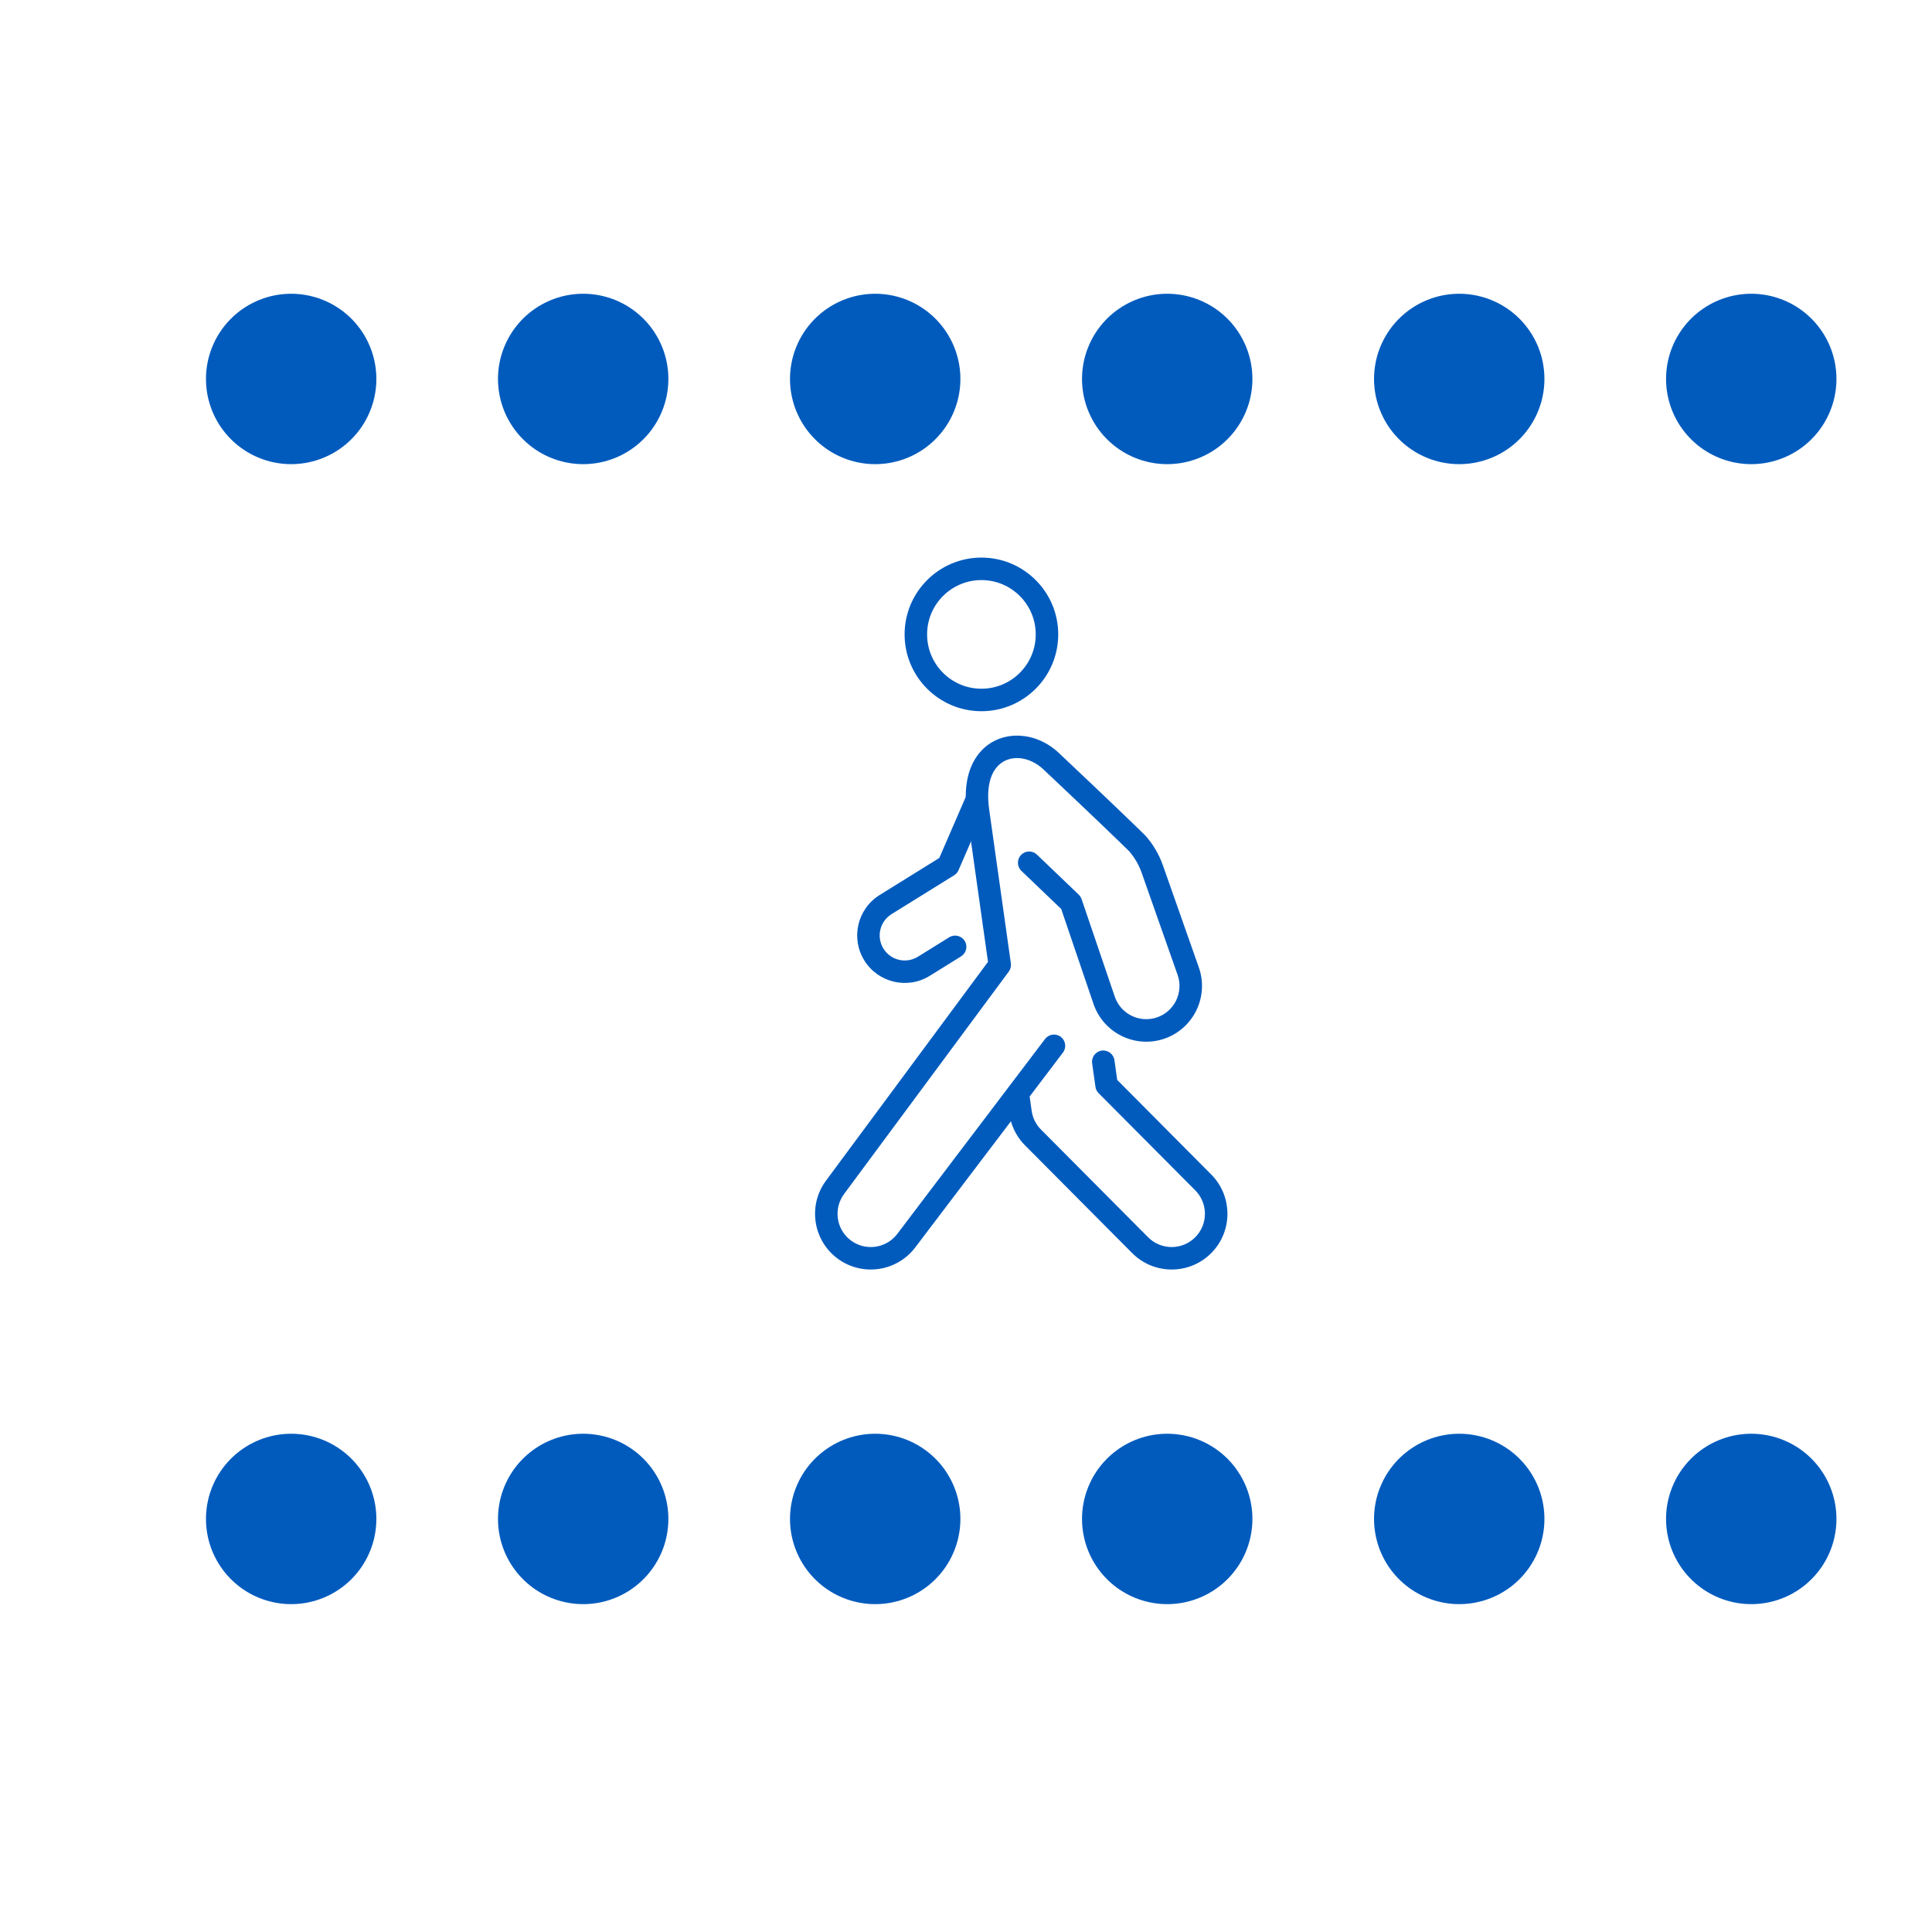
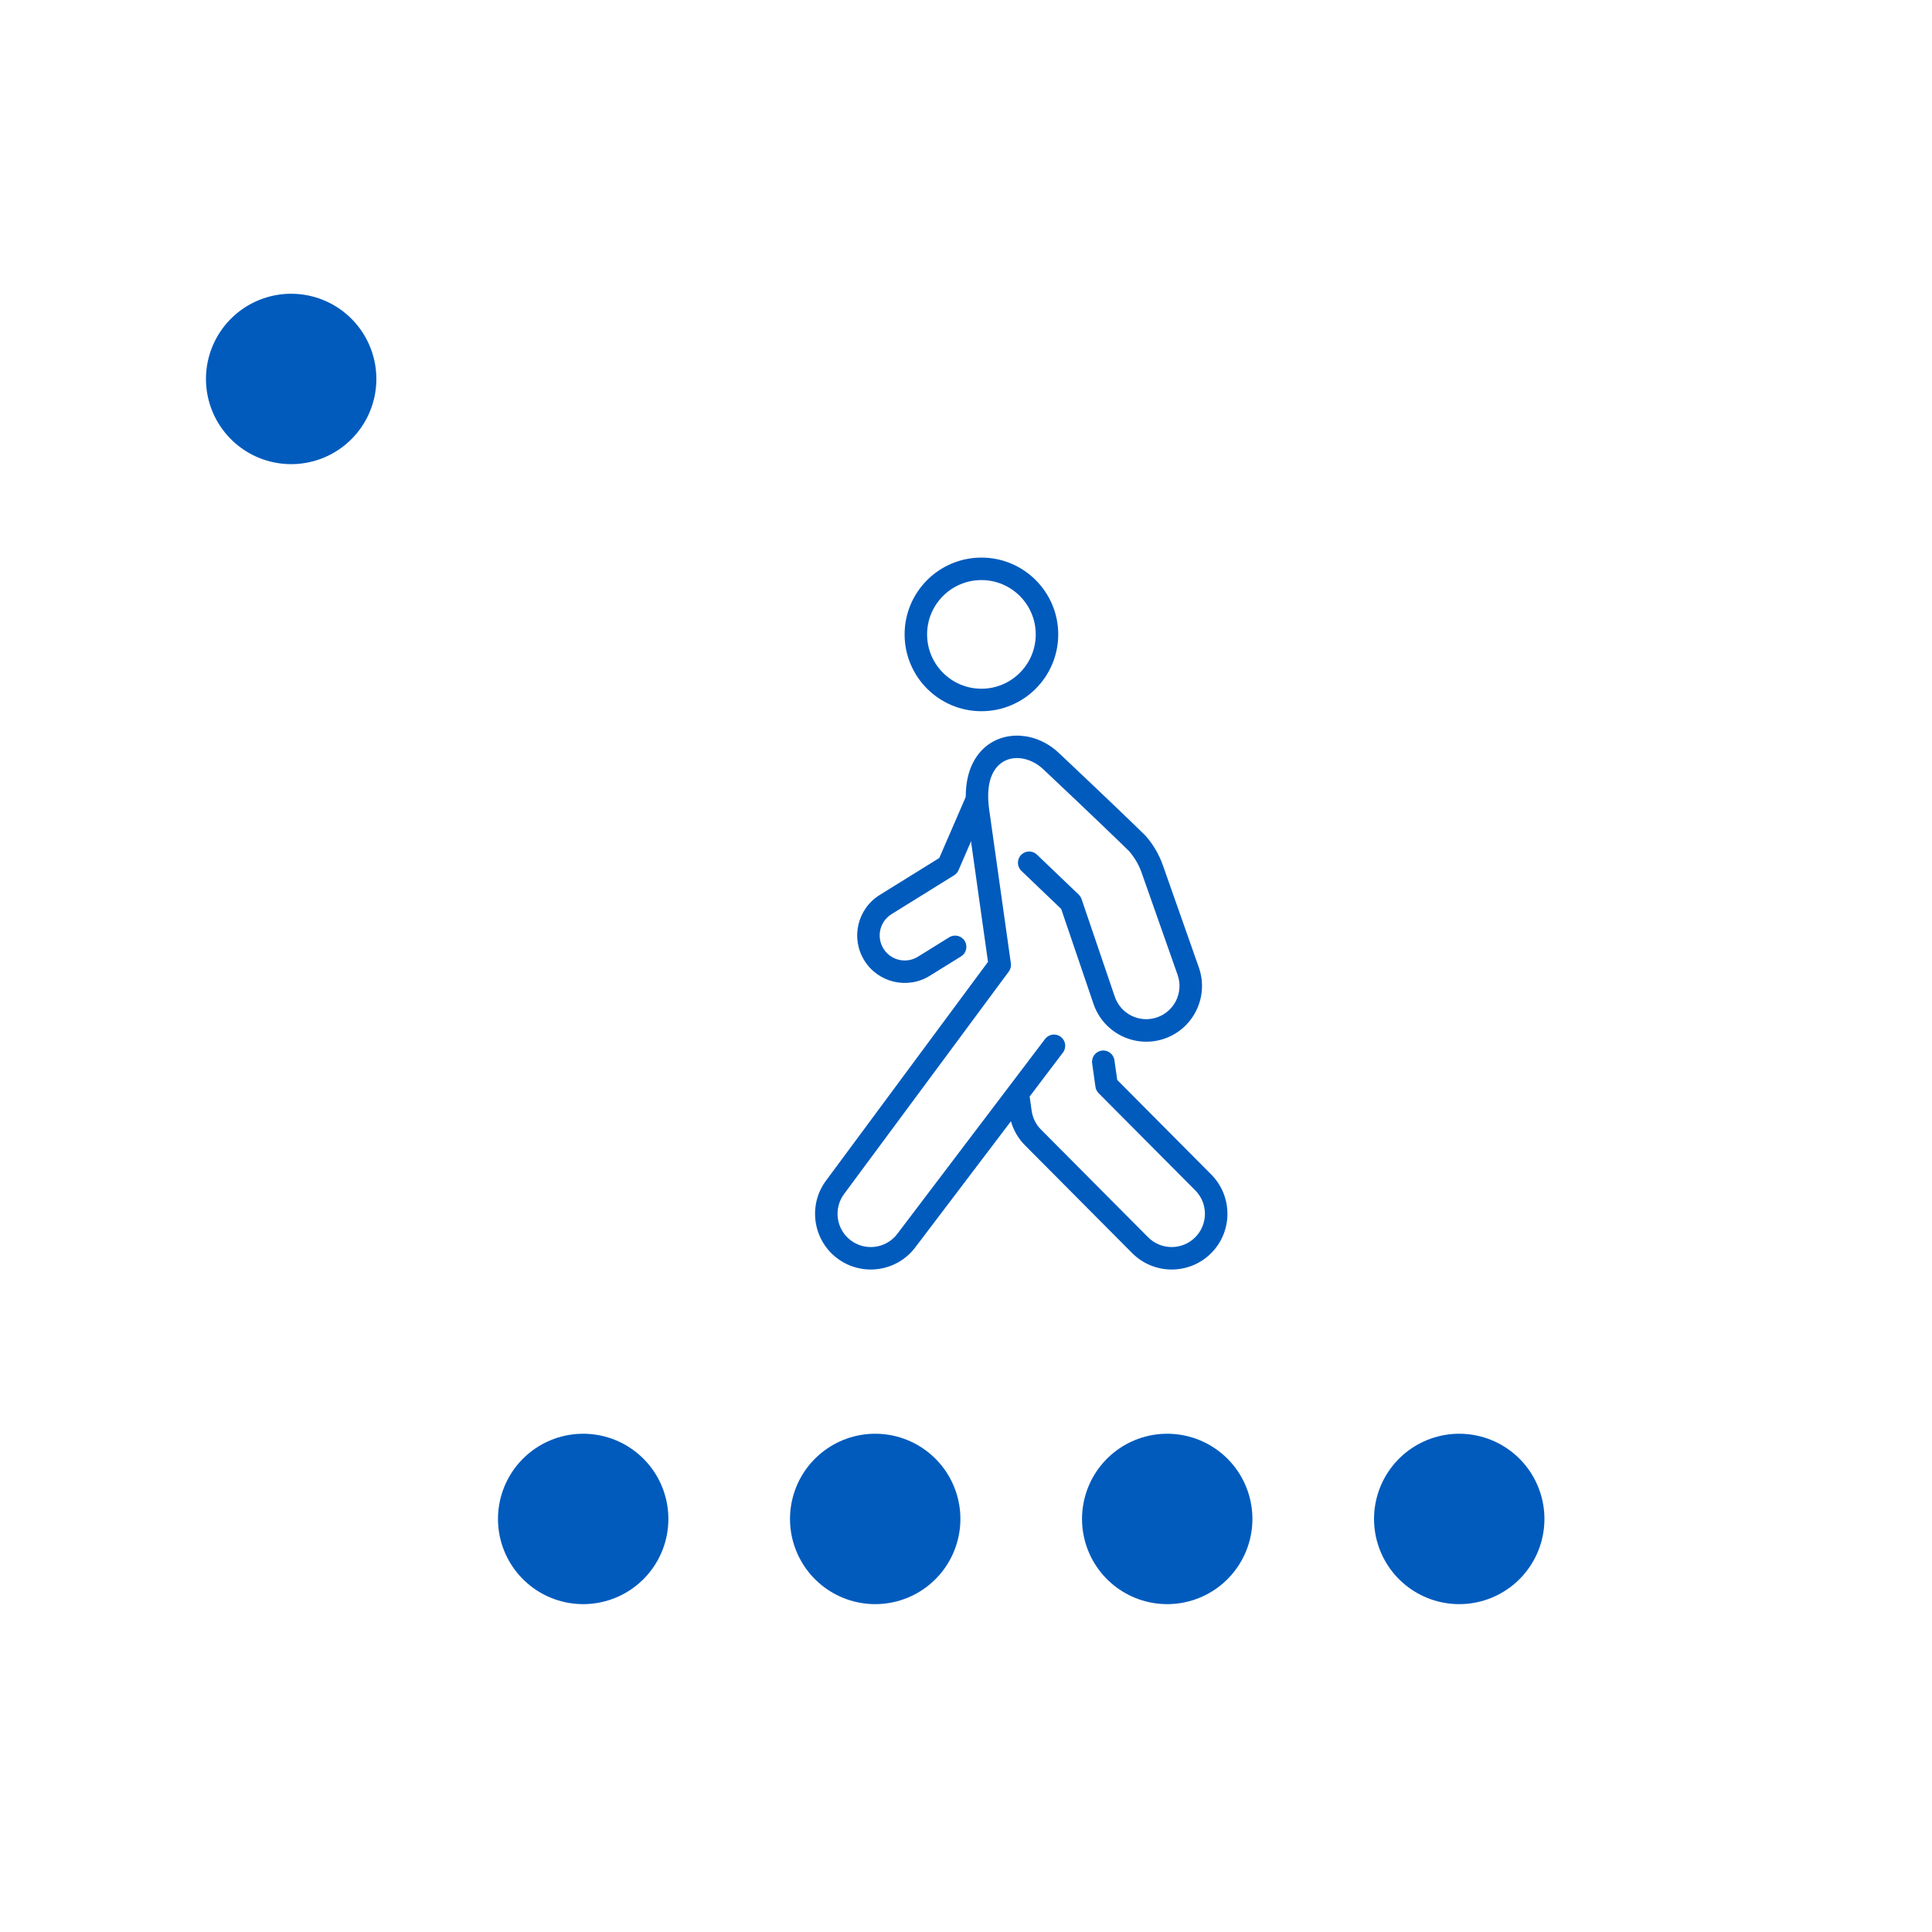
<svg xmlns="http://www.w3.org/2000/svg" id="Capa_2" data-name="Capa 2" viewBox="0 0 566.93 566.93">
  <g id="Capa_1-2" data-name="Capa 1">
    <g>
      <g>
        <rect width="566.93" height="566.93" fill="none" stroke-width="0" />
        <g>
          <line x1="85.44" y1="111.2" x2="85.44" y2="111.2" fill="none" stroke="#005bbd" stroke-linecap="round" stroke-linejoin="round" stroke-width="50" />
-           <line x1="171.13" y1="111.2" x2="471.04" y2="111.2" fill="none" stroke="#005bbd" stroke-dasharray="0 0 0 85.69" stroke-linecap="round" stroke-linejoin="round" stroke-width="50" />
-           <line x1="513.89" y1="111.2" x2="513.89" y2="111.2" fill="none" stroke="#005bbd" stroke-linecap="round" stroke-linejoin="round" stroke-width="50" />
        </g>
        <g>
-           <line x1="85.44" y1="445.72" x2="85.44" y2="445.72" fill="none" stroke="#005bbd" stroke-linecap="round" stroke-linejoin="round" stroke-width="50" />
          <line x1="171.13" y1="445.72" x2="471.04" y2="445.72" fill="none" stroke="#005bbd" stroke-dasharray="0 0 0 85.69" stroke-linecap="round" stroke-linejoin="round" stroke-width="50" />
-           <line x1="513.89" y1="445.72" x2="513.89" y2="445.72" fill="none" stroke="#005bbd" stroke-linecap="round" stroke-linejoin="round" stroke-width="50" />
        </g>
      </g>
      <g>
        <path d="m275.62,251.77l-17.49,10.86c-6.54,4.06-8.56,12.67-4.5,19.21,4.06,6.54,12.67,8.56,19.21,4.5l9.18-5.7c1.55-.96,2.02-3,1.06-4.54-.96-1.55-3-2.02-4.54-1.06l-9.18,5.7c-3.45,2.14-7.98,1.08-10.12-2.37-2.14-3.45-1.08-7.98,2.37-10.12l18.36-11.4h0c.58-.35,1.03-.88,1.3-1.5l8.32-19.2c.72-1.67-.05-3.62-1.72-4.34-1.67-.72-3.61.05-4.34,1.72l-7.91,18.25Zm12.37-88.15c-12.44,0-22.54,10.1-22.54,22.54s10.1,22.54,22.54,22.54,22.54-10.1,22.54-22.54-10.1-22.54-22.54-22.54Zm0,6.6c8.8,0,15.94,7.14,15.94,15.94s-7.14,15.94-15.94,15.94-15.94-7.14-15.94-15.94,7.14-15.94,15.94-15.94Z" fill="#005bbd" fill-rule="evenodd" stroke-width="0" />
        <path d="m296.65,329.01c.75,2.68,2.18,5.13,4.15,7.1l31.43,31.6c6.36,6.4,16.73,6.43,23.13.07,6.4-6.36,6.43-16.73.07-23.13l-27.59-27.75-.82-5.8c-.25-1.8-1.93-3.06-3.73-2.81-1.8.25-3.06,1.93-2.81,3.73l.97,6.89c.1.71.42,1.36.93,1.87l28.36,28.52c3.8,3.82,3.78,10-.04,13.8-3.82,3.8-10,3.78-13.8-.04l-31.43-31.6c-1.49-1.49-2.45-3.43-2.74-5.52l-.59-4.18,9.77-12.89c1.1-1.45.82-3.52-.63-4.62-1.45-1.1-3.52-.82-4.62.64l-43.36,57.19c-3.25,4.29-9.38,5.13-13.67,1.88-4.29-3.25-5.13-9.38-1.88-13.67,0-.01.02-.02.02-.03l48.25-65.16c.51-.7.74-1.57.61-2.42,0,0-1.85-13.13-6.36-45.1-.89-6.35.28-10.69,2.83-13.09,3.48-3.28,9.14-2.43,13.05,1.25,14.81,13.96,21.83,20.76,25.15,24,1.63,1.87,2.89,4.03,3.71,6.37l10.59,30.08c1.72,5.09-1.01,10.63-6.1,12.36-5.1,1.74-10.64-.99-12.38-6.09l-9.74-28.62c-.17-.5-.46-.95-.84-1.32l-12.26-11.74c-1.32-1.26-3.41-1.21-4.66.1-1.26,1.32-1.21,3.41.1,4.67l11.68,11.18,9.48,27.86c2.91,8.55,12.21,13.12,20.75,10.22,8.55-2.91,13.12-12.21,10.22-20.75l-10.61-30.14c-1.12-3.17-2.83-6.1-5.05-8.63-.05-.06-.11-.12-.17-.18-3.29-3.22-10.33-10.03-25.33-24.18-6.6-6.22-16.22-6.8-22.11-1.25-3.7,3.49-6.13,9.6-4.83,18.81l6.17,43.76-47.44,64.07c-5.44,7.19-4.02,17.44,3.16,22.89,7.19,5.45,17.46,4.04,22.92-3.15l28.1-37.05Z" fill="#005bbd" fill-rule="evenodd" stroke-width="0" />
      </g>
    </g>
  </g>
</svg>